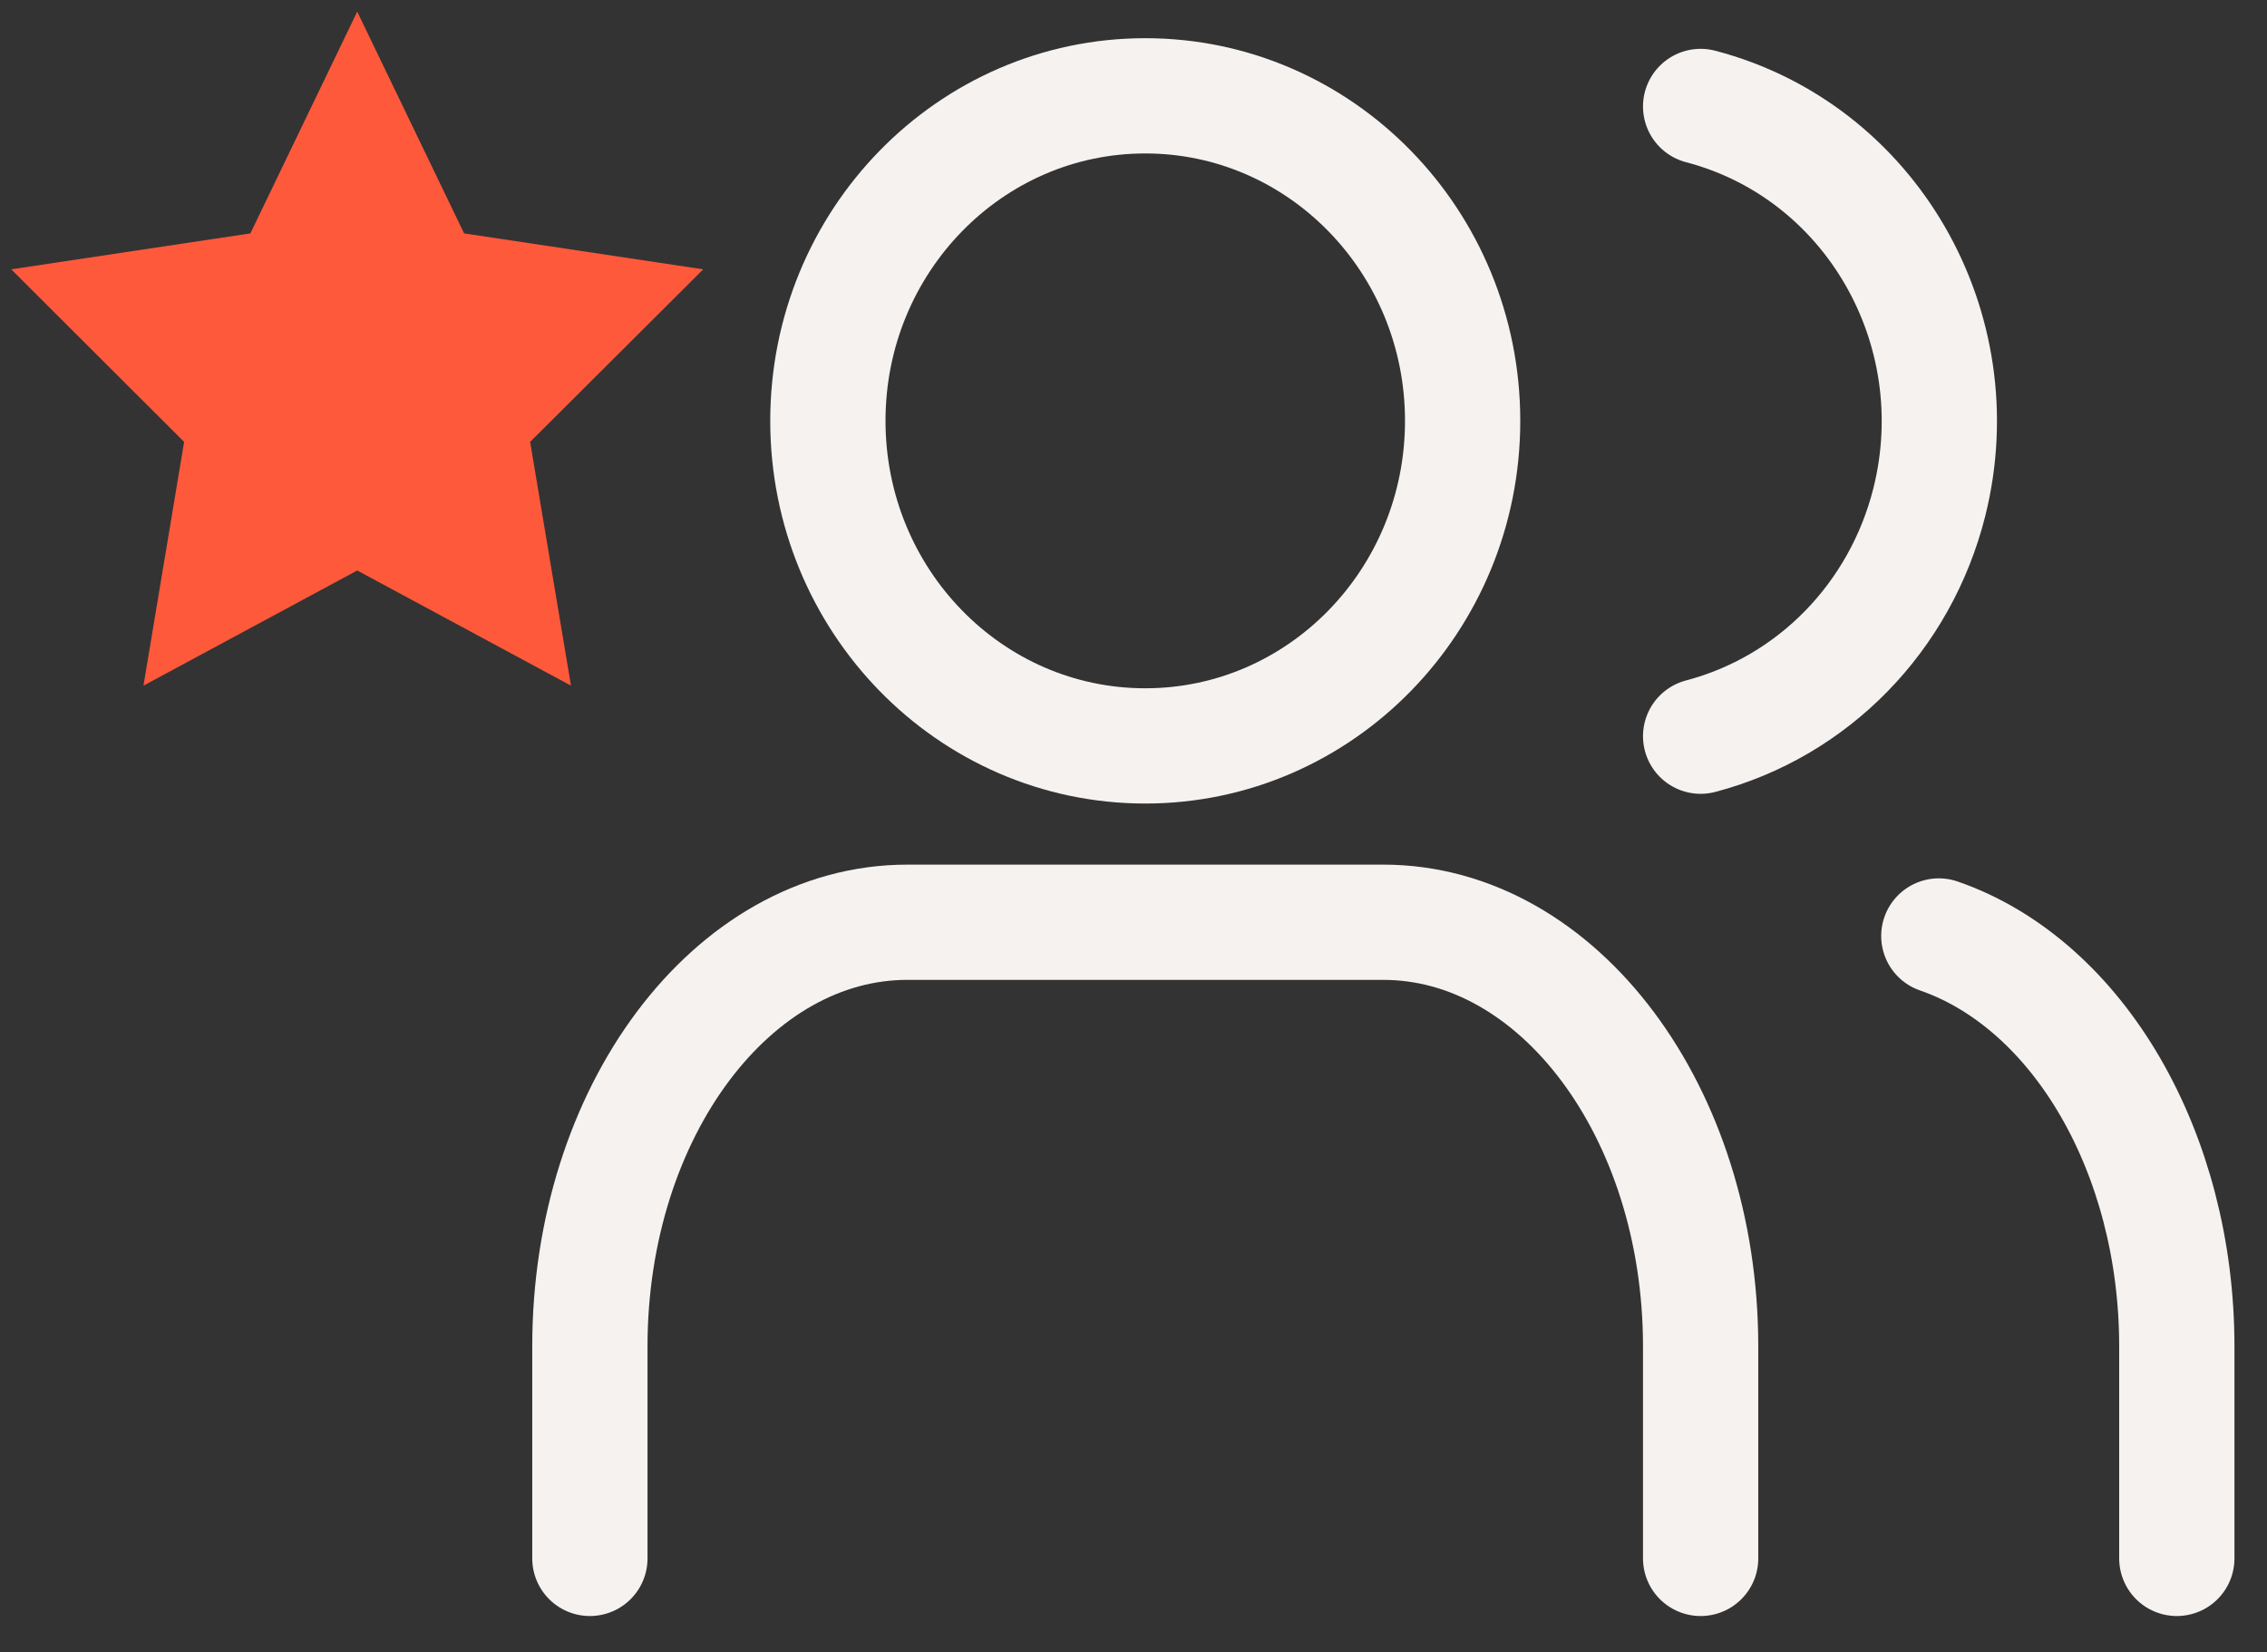
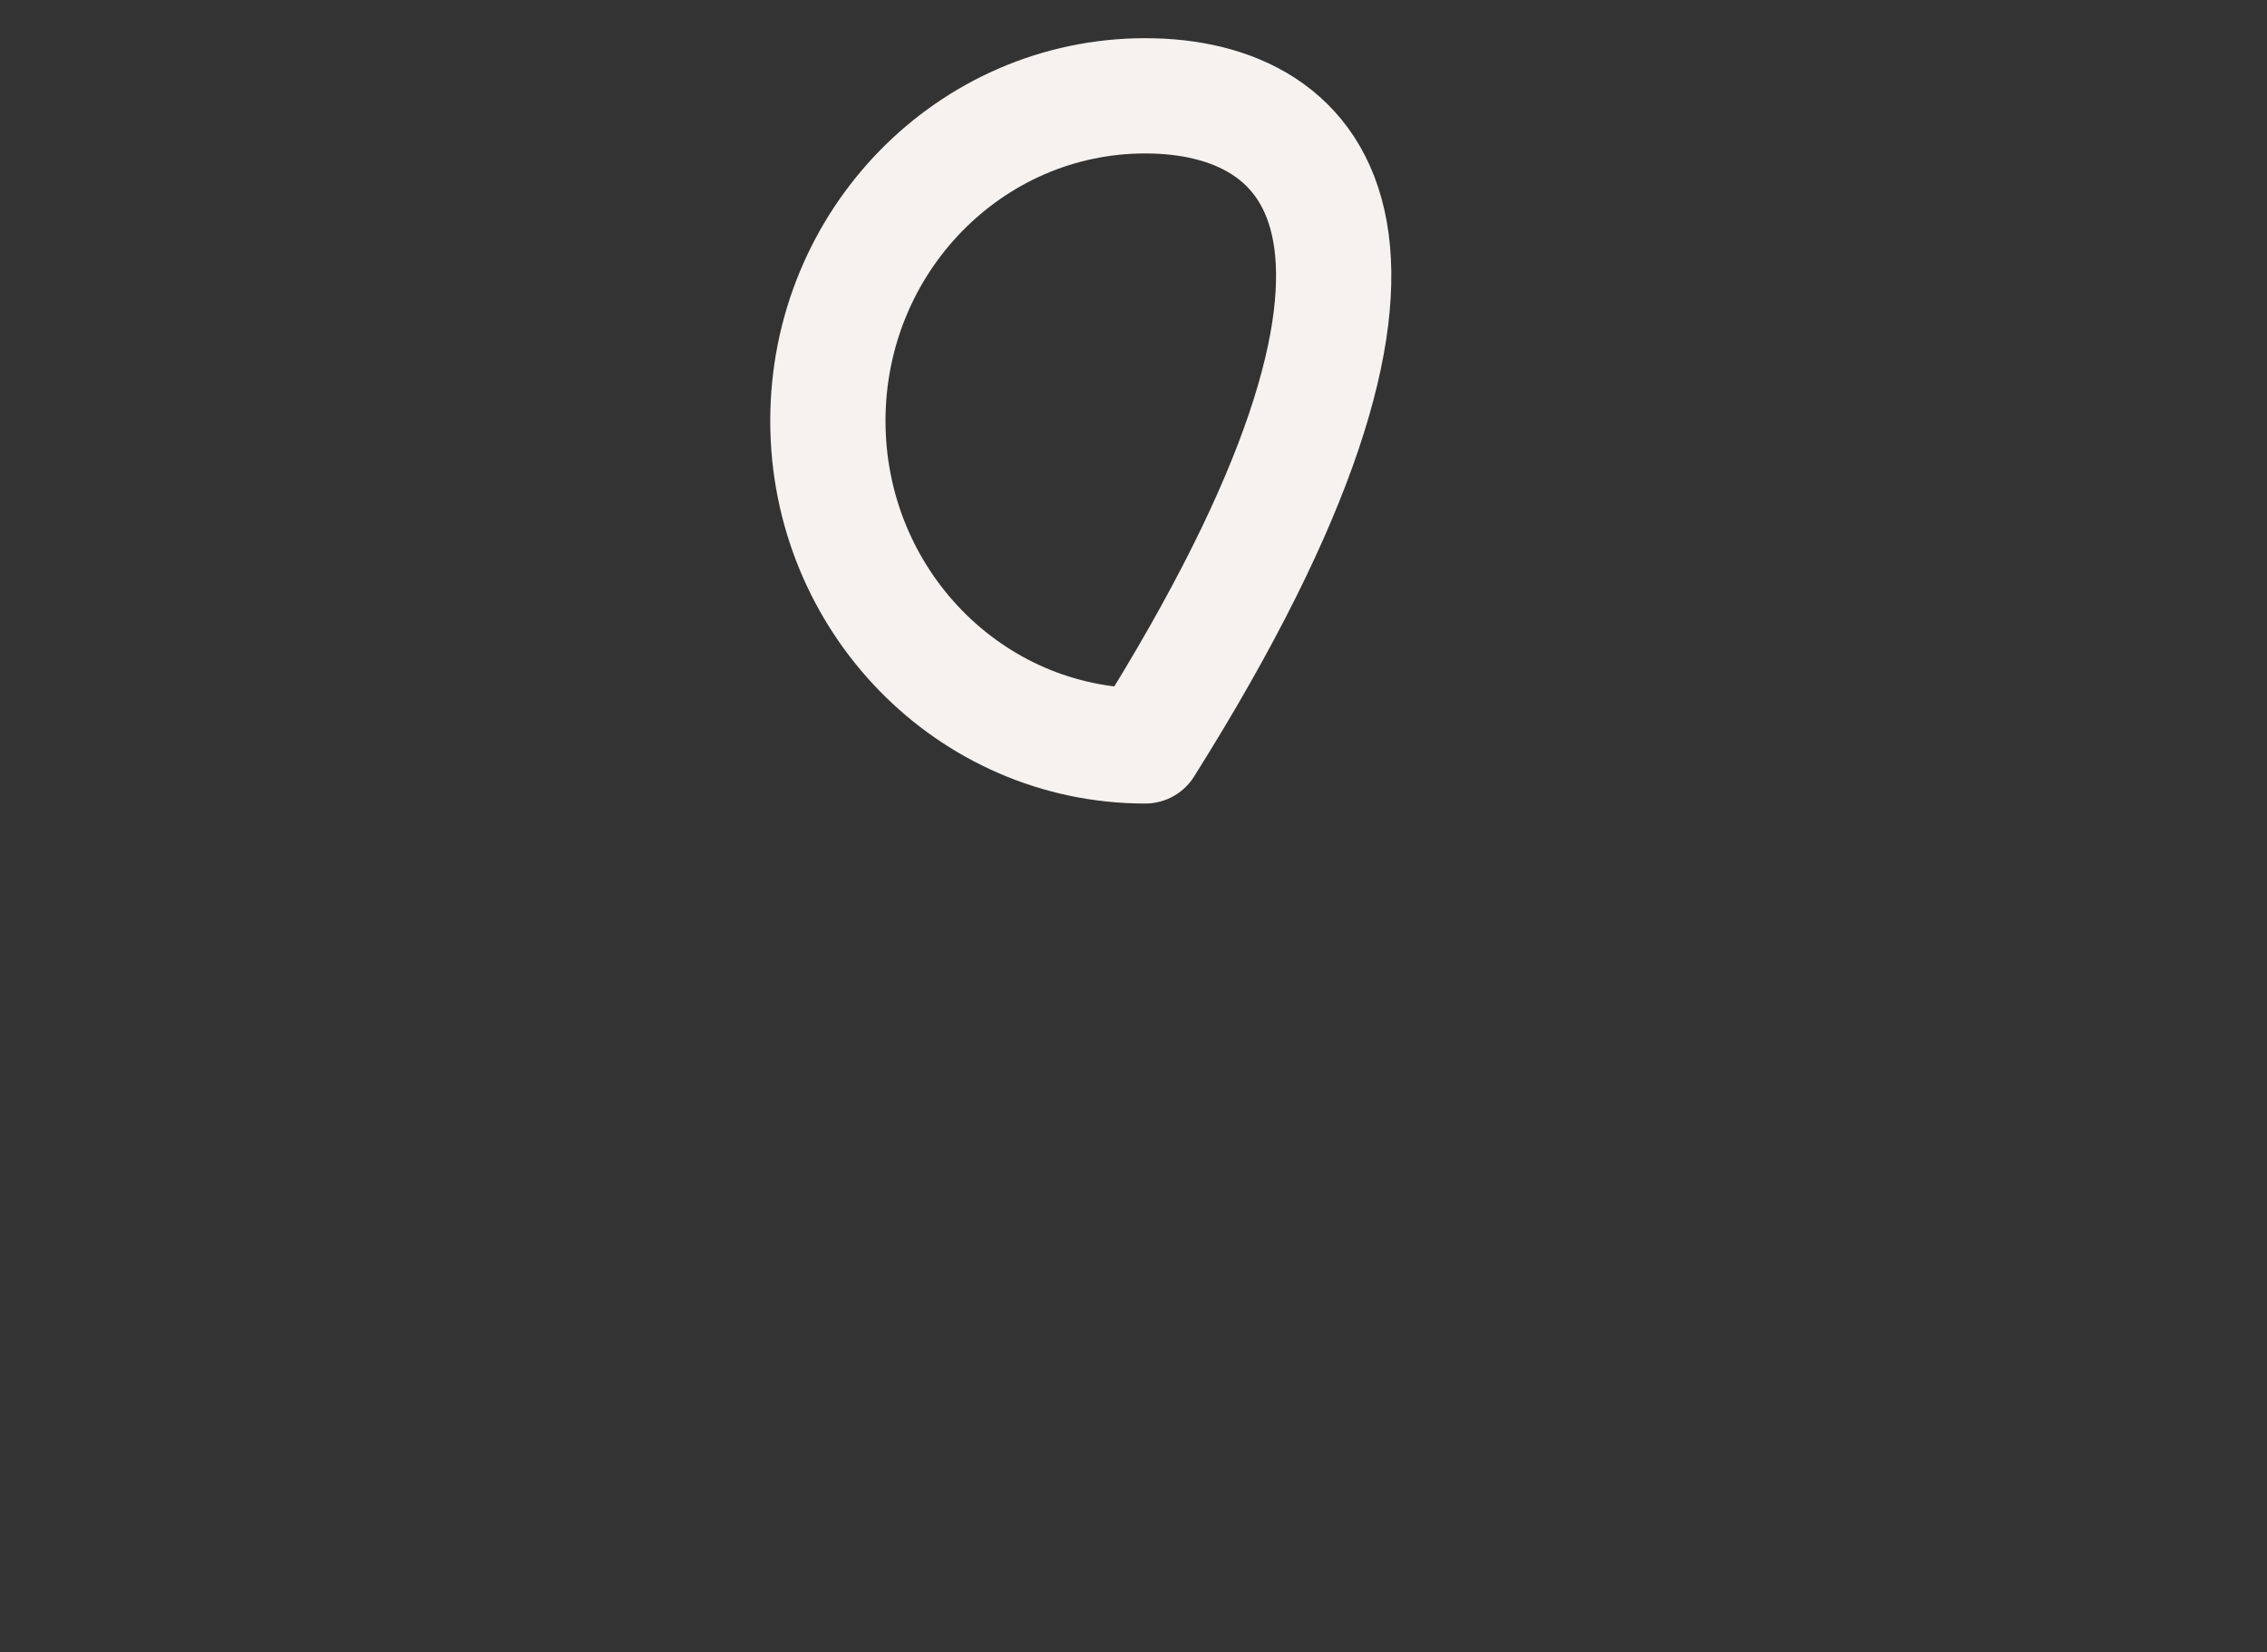
<svg xmlns="http://www.w3.org/2000/svg" width="59" height="43" viewBox="0 0 59 43" fill="none">
  <rect x="0" y="0" width="59" height="43" fill="#333333" stroke="none" />
  <g id="Layer_1">
    <g id="Group">
-       <path id="Vector" d="M44.26 40.563V35.044C44.26 28.946 40.559 24.005 36 24.005H23.613C19.053 24.005 15.352 28.946 15.352 35.044V40.563" stroke="#F5F2F0" stroke-width="3" stroke-linecap="round" stroke-linejoin="round" />
-       <path id="Vector_2" d="M29.806 19.415C34.368 19.415 38.066 15.627 38.066 10.954C38.066 6.282 34.368 2.494 29.806 2.494C25.244 2.494 21.546 6.282 21.546 10.954C21.546 15.627 25.244 19.415 29.806 19.415Z" stroke="#F5F2F0" stroke-width="3" stroke-linecap="round" stroke-linejoin="round" />
-       <path id="Vector_3" d="M56.653 40.563V35.044C56.653 30.017 54.099 25.623 50.459 24.362" stroke="#F5F2F0" stroke-width="3" stroke-linecap="round" stroke-linejoin="round" />
-       <path id="Vector_4" d="M44.26 2.771C48.681 3.927 51.343 8.536 50.213 13.065C49.462 16.061 47.185 18.393 44.26 19.162" stroke="#F5F2F0" stroke-width="3" stroke-linecap="round" stroke-linejoin="round" />
-       <path id="Vector_5" d="M9.297 0.303L12.079 6.075L18.302 7.01L13.797 11.502L14.86 17.846L9.297 14.849L3.734 17.846L4.792 11.502L0.292 7.01L6.516 6.075L9.297 0.303Z" fill="#FF593B" />
+       <path id="Vector_2" d="M29.806 19.415C38.066 6.282 34.368 2.494 29.806 2.494C25.244 2.494 21.546 6.282 21.546 10.954C21.546 15.627 25.244 19.415 29.806 19.415Z" stroke="#F5F2F0" stroke-width="3" stroke-linecap="round" stroke-linejoin="round" />
    </g>
  </g>
</svg>